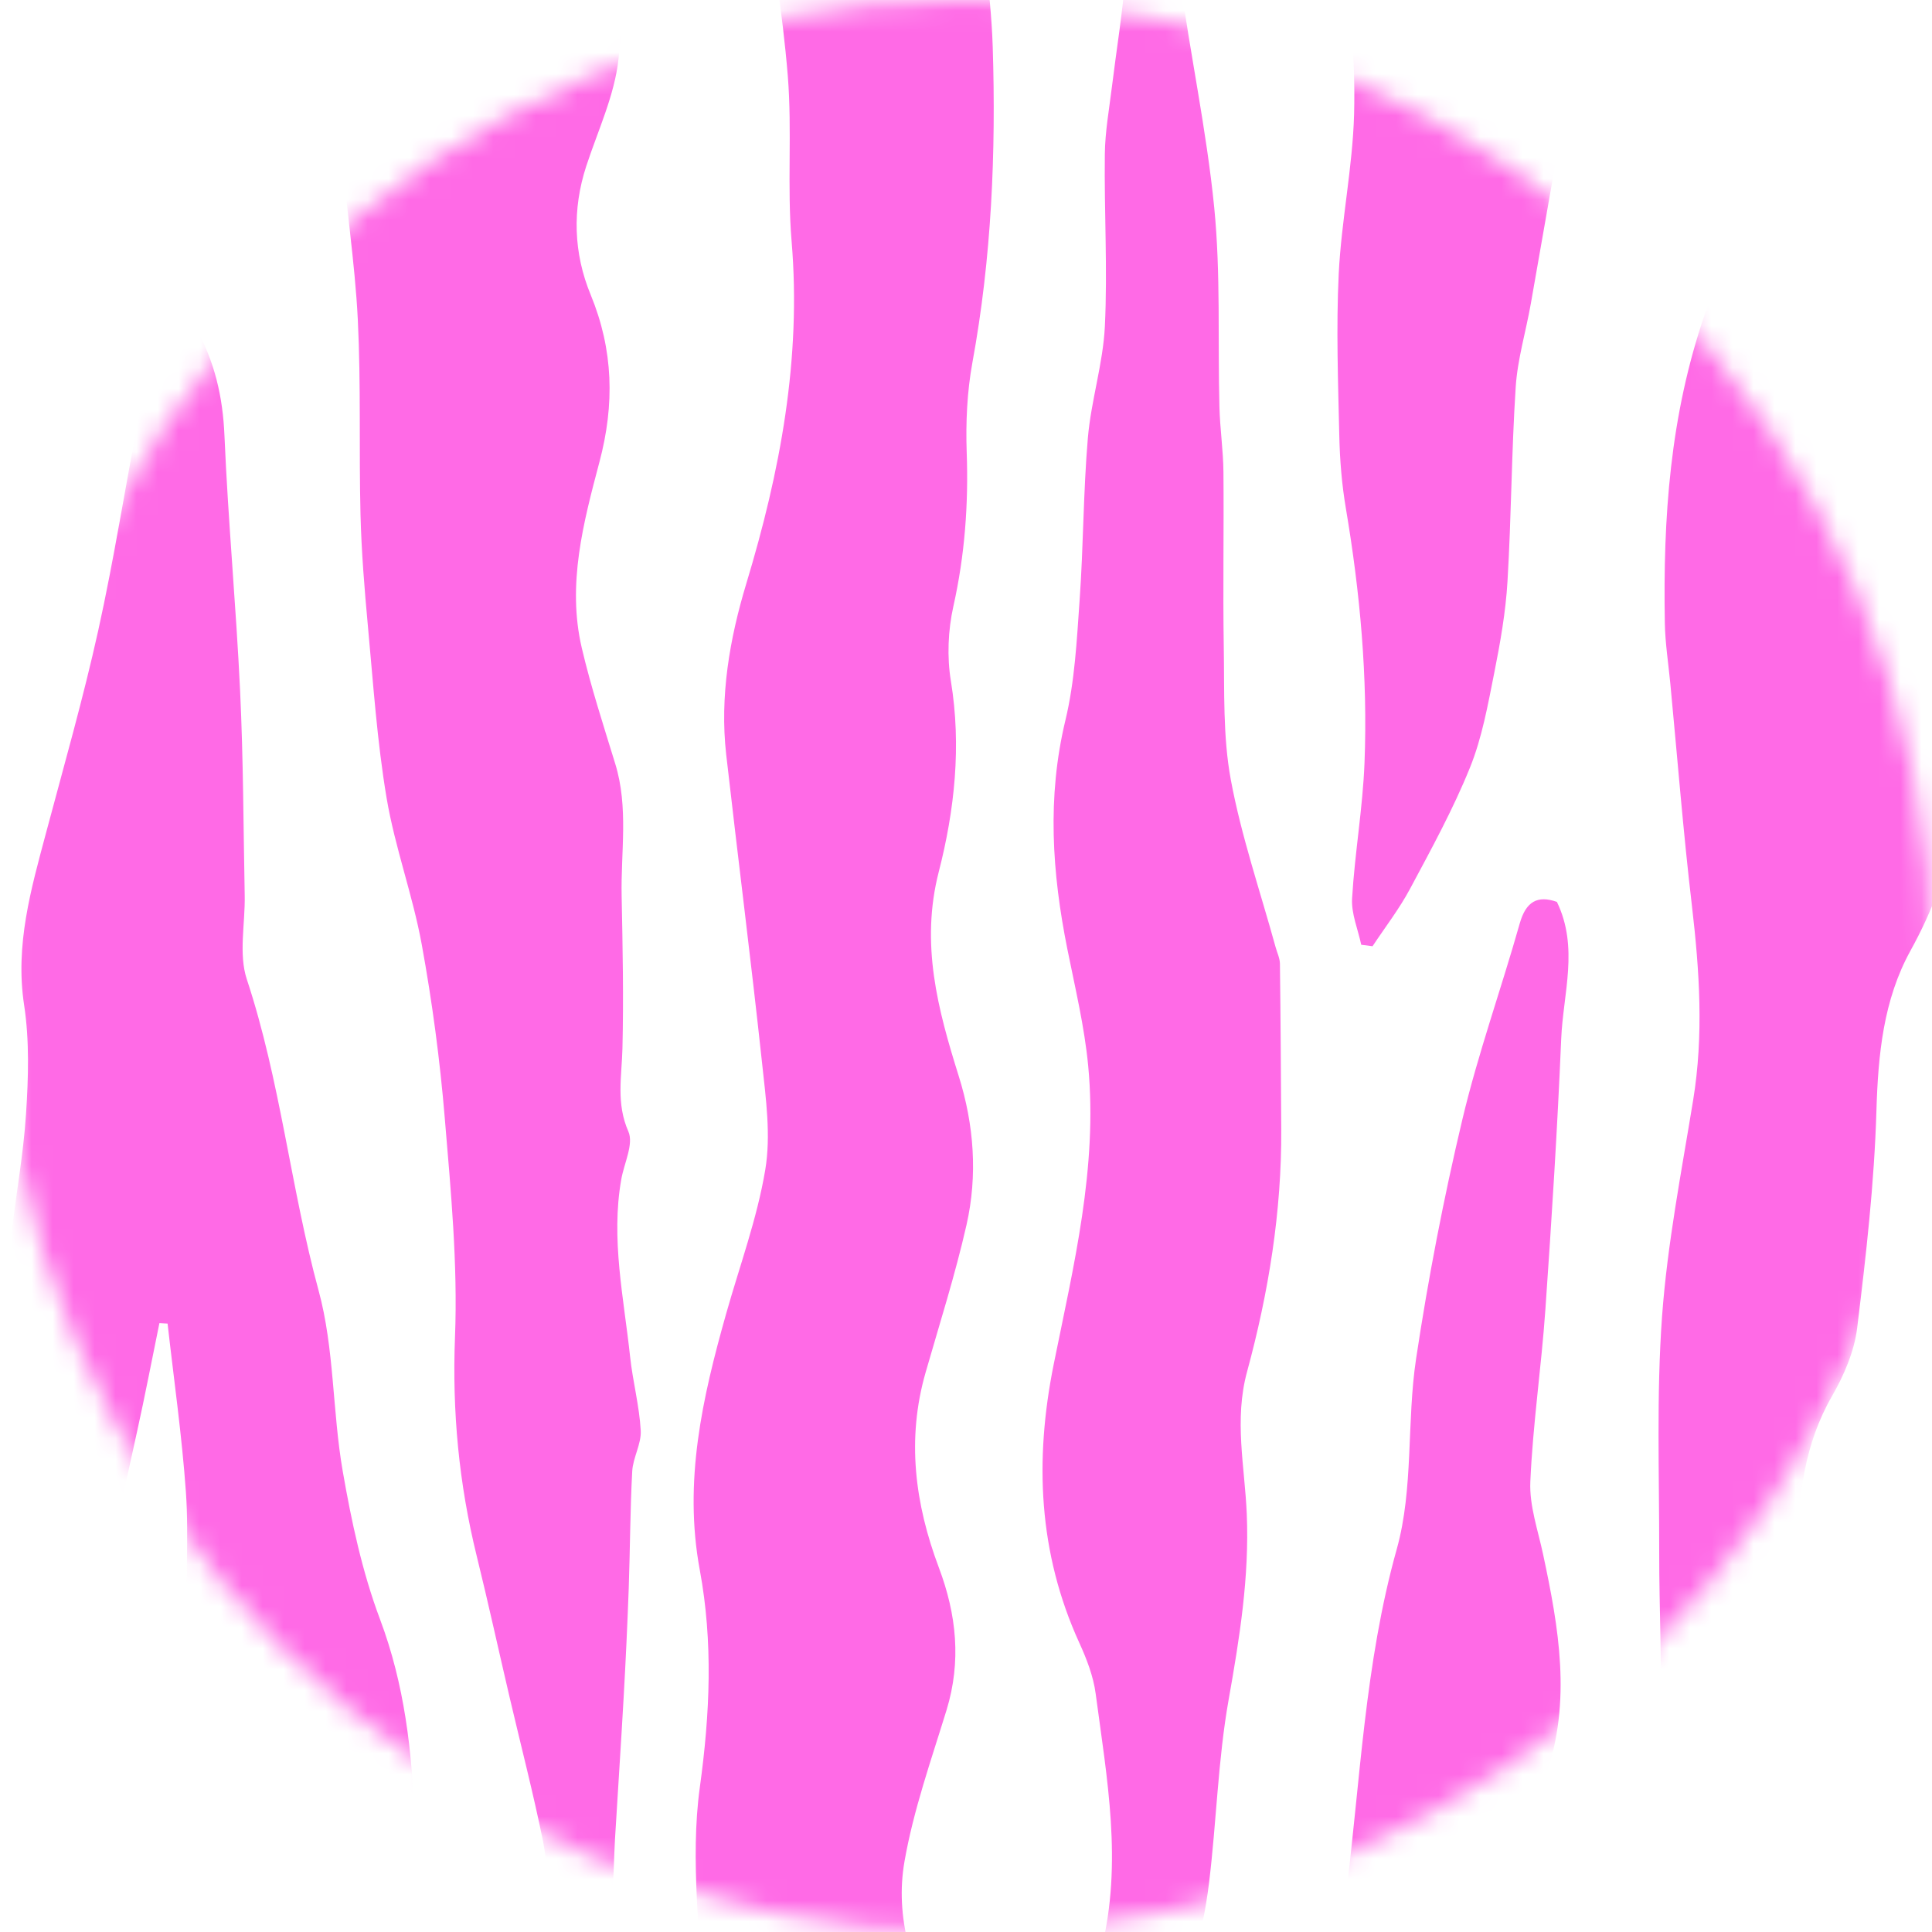
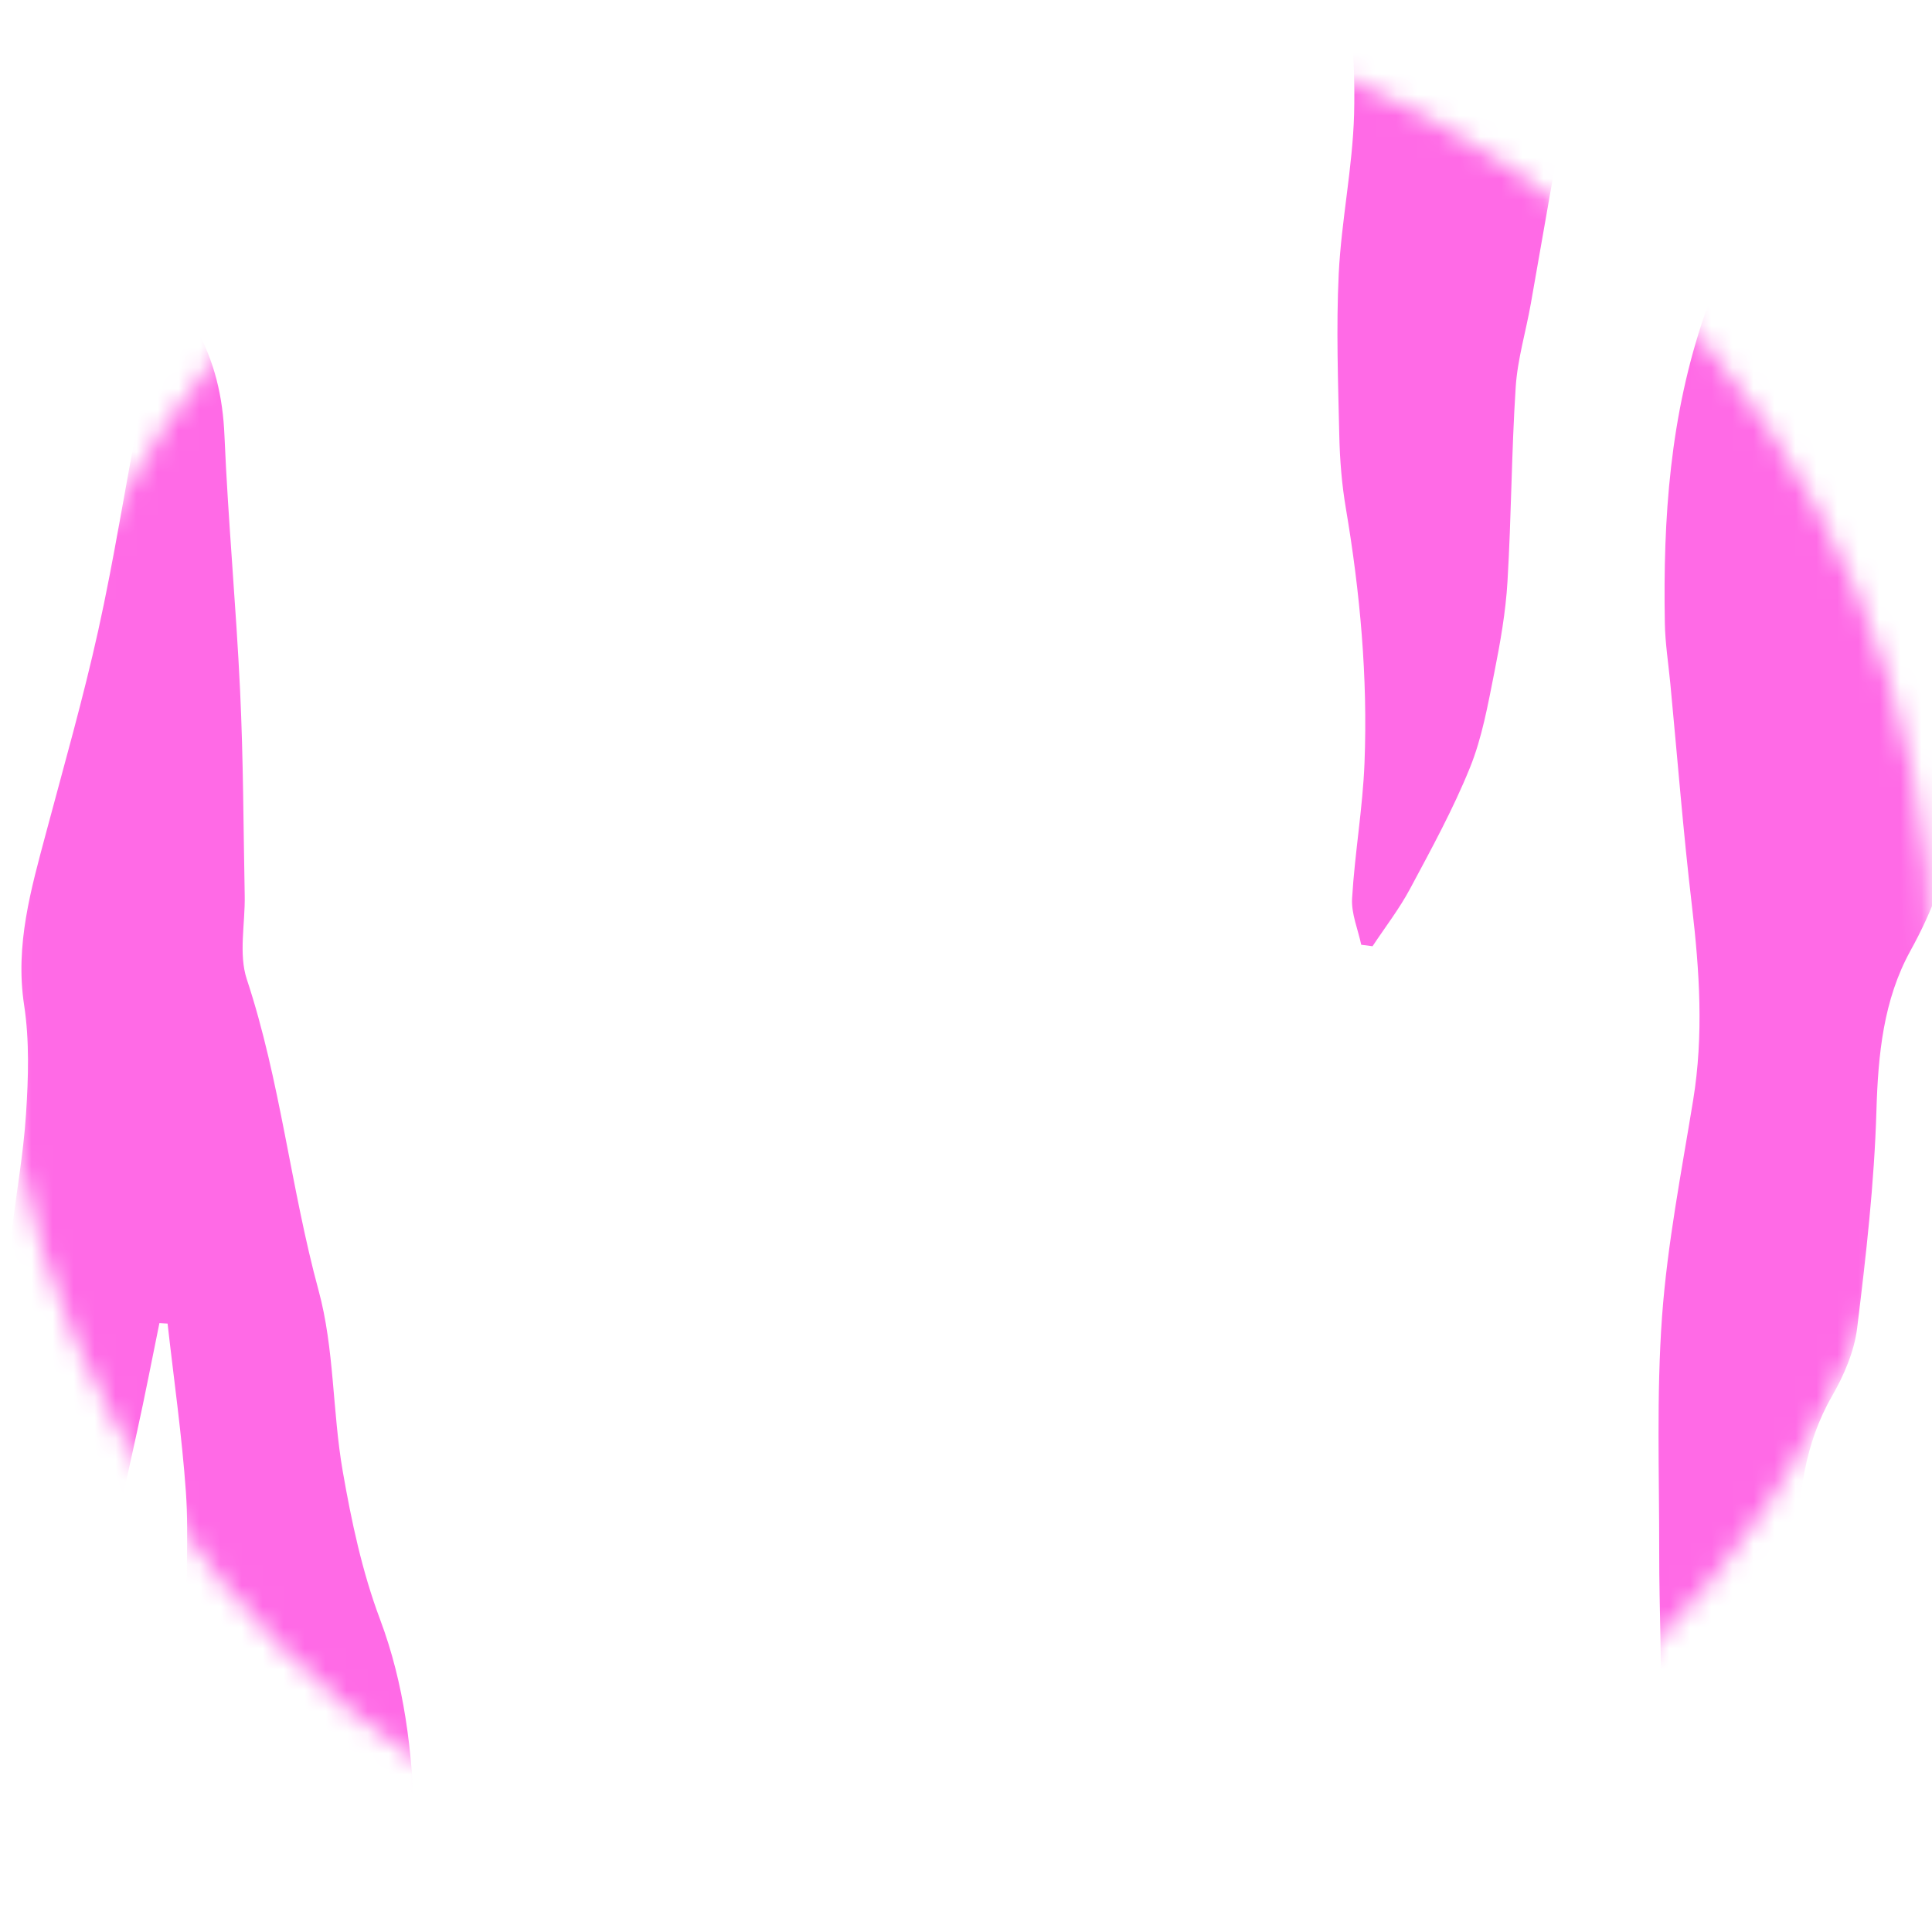
<svg xmlns="http://www.w3.org/2000/svg" width="92" height="92" viewBox="0 0 92 92" fill="none">
  <mask id="mask0" mask-type="alpha" maskUnits="userSpaceOnUse" x="0" y="0" width="92" height="92">
    <circle cx="46" cy="46" r="46" fill="#C4C4C4" />
  </mask>
  <g mask="url(#mask0)">
    <path d="M-13.292 109.65C-13.387 108.728 -13.725 107.703 -13.539 106.783C-13.136 104.791 -12.486 102.849 -11.894 100.899C-11.556 99.788 -11.226 98.661 -10.727 97.62C-9.751 95.573 -8.741 93.535 -7.599 91.578C-6.56 89.799 -6.335 87.866 -6.12 85.905C-5.987 84.677 -6.006 83.41 -5.703 82.227C-4.925 79.201 -4.117 76.174 -3.106 73.22C-2.275 70.791 -1.006 68.513 -0.176 66.084C0.262 64.805 0.189 63.347 0.317 61.968C0.411 60.95 0.413 59.921 0.527 58.906C0.748 56.947 1.114 55.002 1.24 53.038C1.352 51.32 1.407 49.556 1.149 47.863C0.711 44.991 1.477 42.341 2.195 39.651C3.049 36.448 3.962 33.257 4.678 30.022C5.43 26.629 5.961 23.189 6.627 19.776C6.79 18.947 7.111 18.148 7.354 17.333C7.645 16.35 8.388 15.889 9.296 15.57C10.226 17.205 10.612 18.903 10.689 20.752C10.861 24.807 11.243 28.853 11.434 32.906C11.588 36.148 11.59 39.397 11.653 42.644C11.679 43.981 11.355 45.425 11.753 46.633C13.354 51.473 13.84 56.556 15.172 61.456C15.925 64.223 15.825 67.209 16.321 70.06C16.735 72.442 17.248 74.853 18.096 77.108C19.265 80.219 19.628 83.401 19.735 86.659C19.891 91.336 19.989 96.025 21.196 100.59C21.608 102.155 22.244 103.664 22.609 105.236C23.017 106.995 23.364 108.793 22.465 110.547C22.206 111.052 22.009 111.357 21.422 110.919C21.261 110.798 20.932 110.898 20.681 110.901C19.942 110.901 19.202 110.887 18.463 110.912C18.175 110.924 17.893 111.052 17.602 111.089C17.064 111.157 16.523 111.194 15.985 111.245C15.727 111.271 15.45 111.252 15.21 111.339C13.677 111.886 13.68 111.893 12.585 111.052C12.047 111.287 11.555 111.502 11.066 111.718C10.798 111.082 10.312 110.453 10.295 109.813C10.211 106.026 9.944 102.206 10.316 98.456C10.624 95.347 9.816 92.51 9.326 89.571C9.257 89.154 9.07 88.728 9.114 88.327C9.506 84.77 9.324 81.232 8.989 77.678C8.781 75.491 9.01 73.264 8.854 71.068C8.665 68.38 8.281 65.707 7.98 63.028C7.85 63.021 7.722 63.012 7.591 63.005C7.235 64.738 6.904 66.475 6.52 68.201C6.019 70.451 5.553 72.713 4.929 74.93C4.261 77.299 3.313 79.588 2.705 81.968C2.367 83.291 2.265 84.754 2.418 86.112C2.763 89.158 2.008 91.951 0.797 94.655C-0.607 97.788 -1.991 100.902 -2.517 104.344C-2.773 106.014 -3.314 107.642 -3.768 109.277C-3.887 109.706 -4.161 110.09 -4.474 110.71C-4.718 110.188 -4.863 109.876 -5.033 109.513C-5.533 109.659 -6.039 109.836 -6.556 109.953C-7.078 110.072 -7.639 110.465 -8.1 109.766C-8.175 109.655 -8.531 109.68 -8.743 109.718C-9.637 109.878 -10.429 109.897 -11.27 109.305C-11.615 109.056 -12.425 109.478 -13.292 109.65Z" fill="#FF6AE6" />
-     <path d="M41.18 115.084C40.502 114.103 39.903 113.237 39.249 112.291C39.151 112.38 38.948 112.561 38.618 112.862C38.1 112.375 37.574 111.877 37.083 111.416C36.419 111.972 35.573 112.68 34.621 113.479C34.202 113.034 33.771 112.58 33.279 112.061C33.135 112.54 32.986 113.039 32.785 113.71C32.18 112.738 31.635 111.961 31.835 110.861C32.392 107.822 33.025 104.792 33.396 101.729C33.631 99.789 33.484 97.797 33.449 95.829C33.389 92.247 32.844 88.604 33.326 85.103C33.81 81.598 33.959 78.191 33.324 74.765C32.541 70.551 33.447 66.564 34.574 62.574C35.219 60.287 36.053 58.03 36.442 55.699C36.715 54.063 36.472 52.319 36.291 50.64C35.764 45.732 35.138 40.834 34.581 35.931C34.267 33.153 34.747 30.409 35.536 27.798C37.15 22.46 38.166 17.098 37.695 11.485C37.476 8.874 37.725 6.221 37.514 3.61C37.264 0.538 36.745 -2.513 36.335 -5.571C36.219 -6.438 35.895 -7.358 37.057 -7.812C37.118 -7.835 37.171 -7.928 37.19 -7.998C37.656 -9.861 39.088 -9.936 40.579 -9.759C41.611 -9.636 41.748 -10.514 42.144 -11.033C42.961 -12.104 44.131 -12.293 44.864 -11.142C45.766 -9.729 46.62 -8.315 46.623 -6.426C46.627 -3.536 47.182 -0.65 47.273 2.245C47.431 7.276 47.217 12.295 46.304 17.27C46.05 18.663 45.985 20.114 46.033 21.53C46.122 24.011 45.943 26.438 45.4 28.867C45.144 30.013 45.09 31.28 45.281 32.435C45.787 35.524 45.458 38.575 44.703 41.514C43.821 44.952 44.659 48.066 45.656 51.248C46.383 53.567 46.56 55.964 46.024 58.33C45.488 60.694 44.75 63.012 44.079 65.346C43.164 68.525 43.567 71.616 44.708 74.648C45.549 76.882 45.784 79.113 45.072 81.438C44.34 83.82 43.497 86.198 43.071 88.641C42.607 91.297 43.429 93.803 44.685 96.206C45.253 97.296 45.589 98.636 45.603 99.865C45.645 103.545 45.211 107.184 43.774 110.631C43.655 110.915 43.518 111.206 43.478 111.506C43.332 112.676 42.94 113.67 41.82 114.264C41.608 114.381 41.492 114.676 41.18 115.084Z" fill="#FF6AE6" />
    <path d="M91.061 -7.66C91.627 -8.024 92.256 -8.639 92.997 -8.846C93.74 -9.056 94.629 -8.711 95.398 -8.874C96.768 -9.165 98.097 -8.112 97.983 -6.724C97.876 -5.425 97.983 -4.095 97.755 -2.821C97.492 -1.367 96.973 0.04 96.546 1.46C96.043 3.14 95.361 4.786 95.051 6.501C94.758 8.131 94.206 9.705 94.38 11.476C94.504 12.745 93.814 14.105 93.428 15.407C92.85 17.359 91.914 19.262 91.702 21.246C91.511 23.028 92.079 24.893 92.34 26.72C92.533 28.084 92.834 29.438 92.971 30.807C93.19 32.973 93.362 35.149 93.449 37.324C93.474 37.983 93.074 38.647 92.999 39.322C92.762 41.461 92.016 43.38 90.975 45.271C89.687 47.607 89.433 50.209 89.354 52.885C89.252 56.344 88.858 59.8 88.436 63.238C88.299 64.351 87.812 65.485 87.244 66.471C85.937 68.741 85.623 71.201 85.635 73.723C85.641 75.759 85.96 77.802 85.853 79.828C85.749 81.812 85.36 83.792 84.952 85.746C84.631 87.29 84.09 88.79 83.65 90.309C83.585 90.53 83.58 90.782 83.471 90.975C82.076 93.465 81.649 96.195 81.442 98.987C81.323 100.587 81.193 102.19 81.002 103.783C80.962 104.111 80.641 104.407 80.45 104.719C80.252 104.486 80.033 104.265 79.856 104.018C78.051 101.486 78.358 98.552 78.424 95.724C78.531 91.122 78.906 86.527 79.062 81.924C79.15 79.267 79.006 76.602 79.01 73.94C79.015 70.188 78.875 66.424 79.145 62.69C79.397 59.236 80.068 55.81 80.627 52.384C81.132 49.293 80.93 46.231 80.569 43.145C80.154 39.623 79.877 36.083 79.539 32.552C79.448 31.592 79.295 30.633 79.278 29.671C79.19 24.668 79.518 19.776 81.193 14.934C82.129 12.226 82.01 9.144 82.285 6.223C82.395 5.073 82.192 3.892 82.299 2.741C82.455 1.069 82.777 -0.587 83.003 -2.255C83.175 -3.524 83.266 -4.805 83.48 -6.067C83.617 -6.88 85.176 -7.984 86 -8.028C86.331 -8.047 86.692 -8.14 86.971 -8.313C87.999 -8.941 89.088 -9.184 90.218 -8.746C90.542 -8.62 90.721 -8.117 91.061 -7.66Z" fill="#FF6AE6" />
    <path d="M92.058 111.958C91.46 114.306 90.198 114.162 86.748 113.344C86.748 113.044 86.748 112.727 86.748 112.242C86.538 112.487 86.445 112.599 86.35 112.708C86.31 112.657 86.252 112.61 86.238 112.554C86.219 112.482 86.224 112.398 86.24 112.324C86.983 108.551 87.542 104.729 88.548 101.028C89.063 99.136 88.597 97.355 88.807 95.55C89.142 92.654 89.608 89.769 90.162 86.906C90.794 83.648 91.532 80.406 92.322 77.18C92.962 74.571 93.838 72.019 94.448 69.403C95.147 66.412 95.559 63.352 96.3 60.373C96.789 58.4 97.217 56.479 96.961 54.431C96.784 53.032 96.793 51.606 96.656 50.199C96.451 48.096 97.092 46.126 97.811 44.251C99.085 40.93 99.388 37.503 99.286 34.033C99.209 31.441 99.686 29.028 100.476 26.573C101.41 23.673 102.011 20.664 102.705 17.692C103.168 15.703 103.56 13.698 103.956 11.692C104.382 9.545 104.764 7.388 105.19 5.238C105.656 2.881 106.133 0.526 106.653 -1.819C106.711 -2.082 107.063 -2.282 107.277 -2.511C107.442 -2.25 107.684 -2.008 107.757 -1.721C108.439 0.922 109.094 3.573 109.755 6.221C109.82 6.482 109.932 6.743 109.939 7.006C110.018 9.799 110.538 12.531 110.067 15.405C109.667 17.857 109.052 20.315 108.963 22.809C108.889 24.873 109.226 26.95 109.14 29.012C109.061 30.91 108.677 32.796 108.39 34.685C108.178 36.092 107.91 37.492 107.663 38.894C107.123 41.964 106.564 45.013 105.565 47.996C105.099 49.389 105.146 51.059 105.358 52.547C105.765 55.407 105.339 58.132 104.747 60.909C103.937 64.707 101.852 68.162 101.734 72.123C101.696 73.376 101.82 74.655 102.041 75.892C102.258 77.101 102.805 78.254 102.994 79.462C103.152 80.478 103.154 81.57 102.963 82.579C102.211 86.52 101.505 90.437 101.424 94.485C101.319 99.686 100.874 104.88 100.548 110.076C100.476 111.234 98.643 112.964 97.385 113.279C96.905 113.4 96.5 113.81 96.023 113.961C95.361 114.171 94.613 114.46 93.994 114.32C93.647 114.243 93.505 113.351 93.225 112.853C92.997 112.447 92.699 112.082 92.433 111.7C92.305 111.788 92.182 111.874 92.058 111.958Z" fill="#FF6AE6" />
-     <path d="M22.778 -8.133C22.955 -8.511 23.209 -8.844 23.26 -9.205C23.402 -10.171 24.18 -10.642 24.872 -10.562C25.492 -10.49 26.2 -9.861 26.568 -9.286C26.915 -8.743 27.082 -8.471 27.821 -8.431C28.305 -8.406 28.745 -7.632 29.221 -7.211C29.442 -7.013 29.698 -6.855 29.894 -6.71C29.77 -3.587 29.796 -0.373 29.453 2.802C29.267 4.537 28.473 6.212 27.919 7.905C27.241 9.98 27.313 12.062 28.128 14.038C29.213 16.674 29.272 19.259 28.545 21.998C27.781 24.884 26.996 27.828 27.704 30.854C28.14 32.715 28.736 34.541 29.297 36.369C29.938 38.449 29.558 40.571 29.602 42.674C29.651 45.092 29.698 47.514 29.64 49.932C29.607 51.261 29.332 52.538 29.922 53.879C30.185 54.476 29.719 55.391 29.584 56.162C29.083 59.006 29.705 61.798 30.005 64.603C30.131 65.781 30.446 66.944 30.511 68.122C30.546 68.758 30.14 69.41 30.106 70.062C30.006 71.911 30.005 73.768 29.94 75.622C29.877 77.355 29.796 79.085 29.698 80.816C29.572 83.066 29.421 85.313 29.286 87.563C29.227 88.525 29.239 89.499 29.111 90.451C28.906 91.97 28.61 93.474 28.401 94.704C27.637 94.9 27.099 95.037 26.258 95.251C26.2 93.8 26.146 92.3 26.074 90.803C26.025 89.769 26.067 88.711 25.864 87.705C25.398 85.402 24.805 83.121 24.269 80.832C23.742 78.584 23.251 76.327 22.699 74.087C21.854 70.656 21.527 67.216 21.667 63.657C21.802 60.196 21.469 56.707 21.18 53.246C20.95 50.477 20.582 47.71 20.083 44.975C19.655 42.625 18.805 40.352 18.409 37.997C17.955 35.295 17.773 32.545 17.519 29.813C17.356 28.047 17.212 26.277 17.167 24.507C17.09 21.414 17.193 18.314 17.039 15.226C16.902 12.449 16.448 9.689 16.264 6.913C15.956 2.294 16.233 -2.287 17.642 -6.738C17.733 -7.022 18.046 -7.243 18.278 -7.469C18.441 -7.625 18.744 -7.7 18.816 -7.877C19.128 -8.65 19.361 -9.125 20.489 -9.17C21.504 -9.209 21.84 -8.702 22.389 -8.236C22.445 -8.194 22.538 -8.198 22.778 -8.133Z" fill="#FF6AE6" />
-     <path d="M52.541 101.219C51.968 101.475 51.591 101.64 51.216 101.808C51.176 101.417 51.05 101.011 51.111 100.634C51.523 98.021 51.812 95.373 52.448 92.813C53.466 88.707 52.711 84.689 52.175 80.653C52.066 79.826 51.747 78.999 51.397 78.233C49.441 73.945 49.259 69.524 50.177 64.964C51.123 60.278 52.278 55.596 51.819 50.758C51.642 48.886 51.195 47.036 50.825 45.187C50.098 41.561 49.853 37.962 50.734 34.299C51.181 32.44 51.276 30.488 51.411 28.569C51.593 26.002 51.584 23.419 51.803 20.855C51.956 19.071 52.527 17.317 52.613 15.538C52.744 12.812 52.578 10.073 52.611 7.341C52.623 6.27 52.818 5.199 52.949 4.13C53.163 2.38 53.454 0.638 53.591 -1.118C53.671 -2.112 54.225 -2.189 54.982 -2.194C55.676 -2.199 56.042 -2.103 56.16 -1.213C56.654 2.497 57.453 6.172 57.821 9.889C58.131 13.031 57.986 16.215 58.068 19.381C58.094 20.412 58.25 21.442 58.259 22.474C58.285 25.25 58.229 28.029 58.275 30.807C58.31 32.915 58.229 35.065 58.608 37.119C59.109 39.821 60.013 42.446 60.744 45.106C60.816 45.367 60.944 45.627 60.949 45.888C60.982 48.513 60.996 51.138 61.012 53.765C61.035 57.697 60.409 61.549 59.384 65.32C58.76 67.614 59.275 69.843 59.37 72.091C59.496 75.095 59.028 78 58.506 80.941C57.996 83.816 57.928 86.764 57.572 89.669C57.413 90.964 57.153 92.275 56.712 93.498C55.832 95.941 54.807 98.331 53.824 100.737C53.524 101.461 53.114 101.955 52.541 101.219Z" fill="#FF6AE6" />
-     <path d="M71.499 115.738C71.229 115.056 71.056 114.625 70.93 114.311C70.16 114.436 69.41 114.672 68.676 114.632C68.296 114.611 67.935 114.108 67.581 113.805C67.362 113.619 67.064 113.186 66.987 113.225C65.974 113.747 64.698 113.12 63.738 114.145C63.251 114.665 62.224 114.97 61.493 114.893C60.482 114.783 59.921 113.84 59.963 112.834C60.128 108.921 60.226 104.996 60.652 101.109C60.841 99.392 61.775 97.76 62.331 96.078C62.956 94.187 63.834 92.319 64.078 90.374C64.779 84.824 64.982 79.234 66.512 73.768C67.318 70.889 66.98 67.71 67.432 64.707C68.007 60.888 68.741 57.08 69.633 53.323C70.381 50.169 71.485 47.099 72.368 43.976C72.666 42.919 73.222 42.625 74.138 42.947C75.191 45.122 74.433 47.311 74.343 49.47C74.161 53.777 73.888 58.081 73.588 62.381C73.397 65.11 72.992 67.826 72.873 70.556C72.822 71.702 73.239 72.873 73.483 74.026C74.229 77.522 74.843 81.007 73.618 84.537C73.076 86.103 72.442 87.679 72.223 89.3C72.009 90.877 72.246 92.522 72.333 94.131C72.43 95.976 72.938 97.881 72.629 99.646C72.144 102.404 72.067 104.992 72.736 107.756C73.194 109.655 73.572 111.802 72.649 113.784C72.368 114.383 71.979 114.932 71.499 115.738Z" fill="#FF6AE6" />
    <path d="M67.69 -11.506C68.224 -10.805 68.78 -10.073 69.321 -9.361C70.096 -9.496 71.032 -9.661 71.969 -9.824C72.008 -9.703 72.046 -9.584 72.085 -9.463C73.022 -10.553 73.229 -12.33 74.966 -12.673C75.889 -11.452 76.464 -10.278 75.812 -8.695C75.525 -8.001 75.833 -7.074 75.814 -6.254C75.779 -4.64 75.865 -3 75.614 -1.416C74.778 3.883 73.82 9.163 72.898 14.45C72.665 15.782 72.262 17.098 72.176 18.437C71.976 21.516 71.969 24.609 71.785 27.689C71.699 29.146 71.442 30.602 71.156 32.037C70.851 33.562 70.576 35.128 69.996 36.558C69.195 38.538 68.161 40.426 67.15 42.315C66.638 43.275 65.962 44.148 65.359 45.059C65.179 45.036 65 45.012 64.821 44.989C64.665 44.253 64.343 43.508 64.385 42.783C64.513 40.624 64.893 38.479 64.977 36.32C65.135 32.256 64.767 28.22 64.089 24.209C63.898 23.081 63.803 21.931 63.777 20.787C63.719 18.202 63.624 15.612 63.749 13.034C63.875 10.493 64.411 7.97 64.481 5.431C64.555 2.734 64.246 0.028 64.201 -2.676C64.171 -4.479 64.022 -6.356 64.45 -8.07C64.837 -9.605 65.685 -11.198 67.69 -11.506Z" fill="#FF6AE6" />
    <path d="M9.532 -9.503C9.693 -9.503 10.245 -9.629 10.331 -9.479C10.655 -8.93 11.058 -8.273 11.007 -7.691C10.867 -6.086 10.464 -4.505 10.266 -2.902C10.149 -1.961 10.431 -0.941 10.18 -0.056C9.02 4.043 8.067 8.215 5.715 11.897C4.622 13.607 3.772 15.503 3.041 17.401C2.408 19.043 2.109 20.811 1.634 22.515C1.345 23.547 1.057 24.588 0.654 25.576C0.516 25.909 0.022 26.098 -0.308 26.352C-0.455 25.956 -0.7 25.567 -0.737 25.161C-0.963 22.618 -0.185 20.231 0.337 17.783C0.707 16.041 0.397 14.166 0.633 12.382C0.912 10.248 1.532 8.159 1.835 6.025C2.016 4.742 1.872 3.412 1.876 2.103C1.886 -0.056 1.953 -2.217 1.883 -4.374C1.839 -5.727 2.198 -6.903 3.516 -7.241C4.984 -7.616 5.424 -8.874 6.155 -9.824C6.667 -10.49 7.243 -10.861 7.874 -10.733C8.438 -10.621 8.896 -10.004 9.532 -9.503Z" fill="#FF6AE6" />
  </g>
</svg>